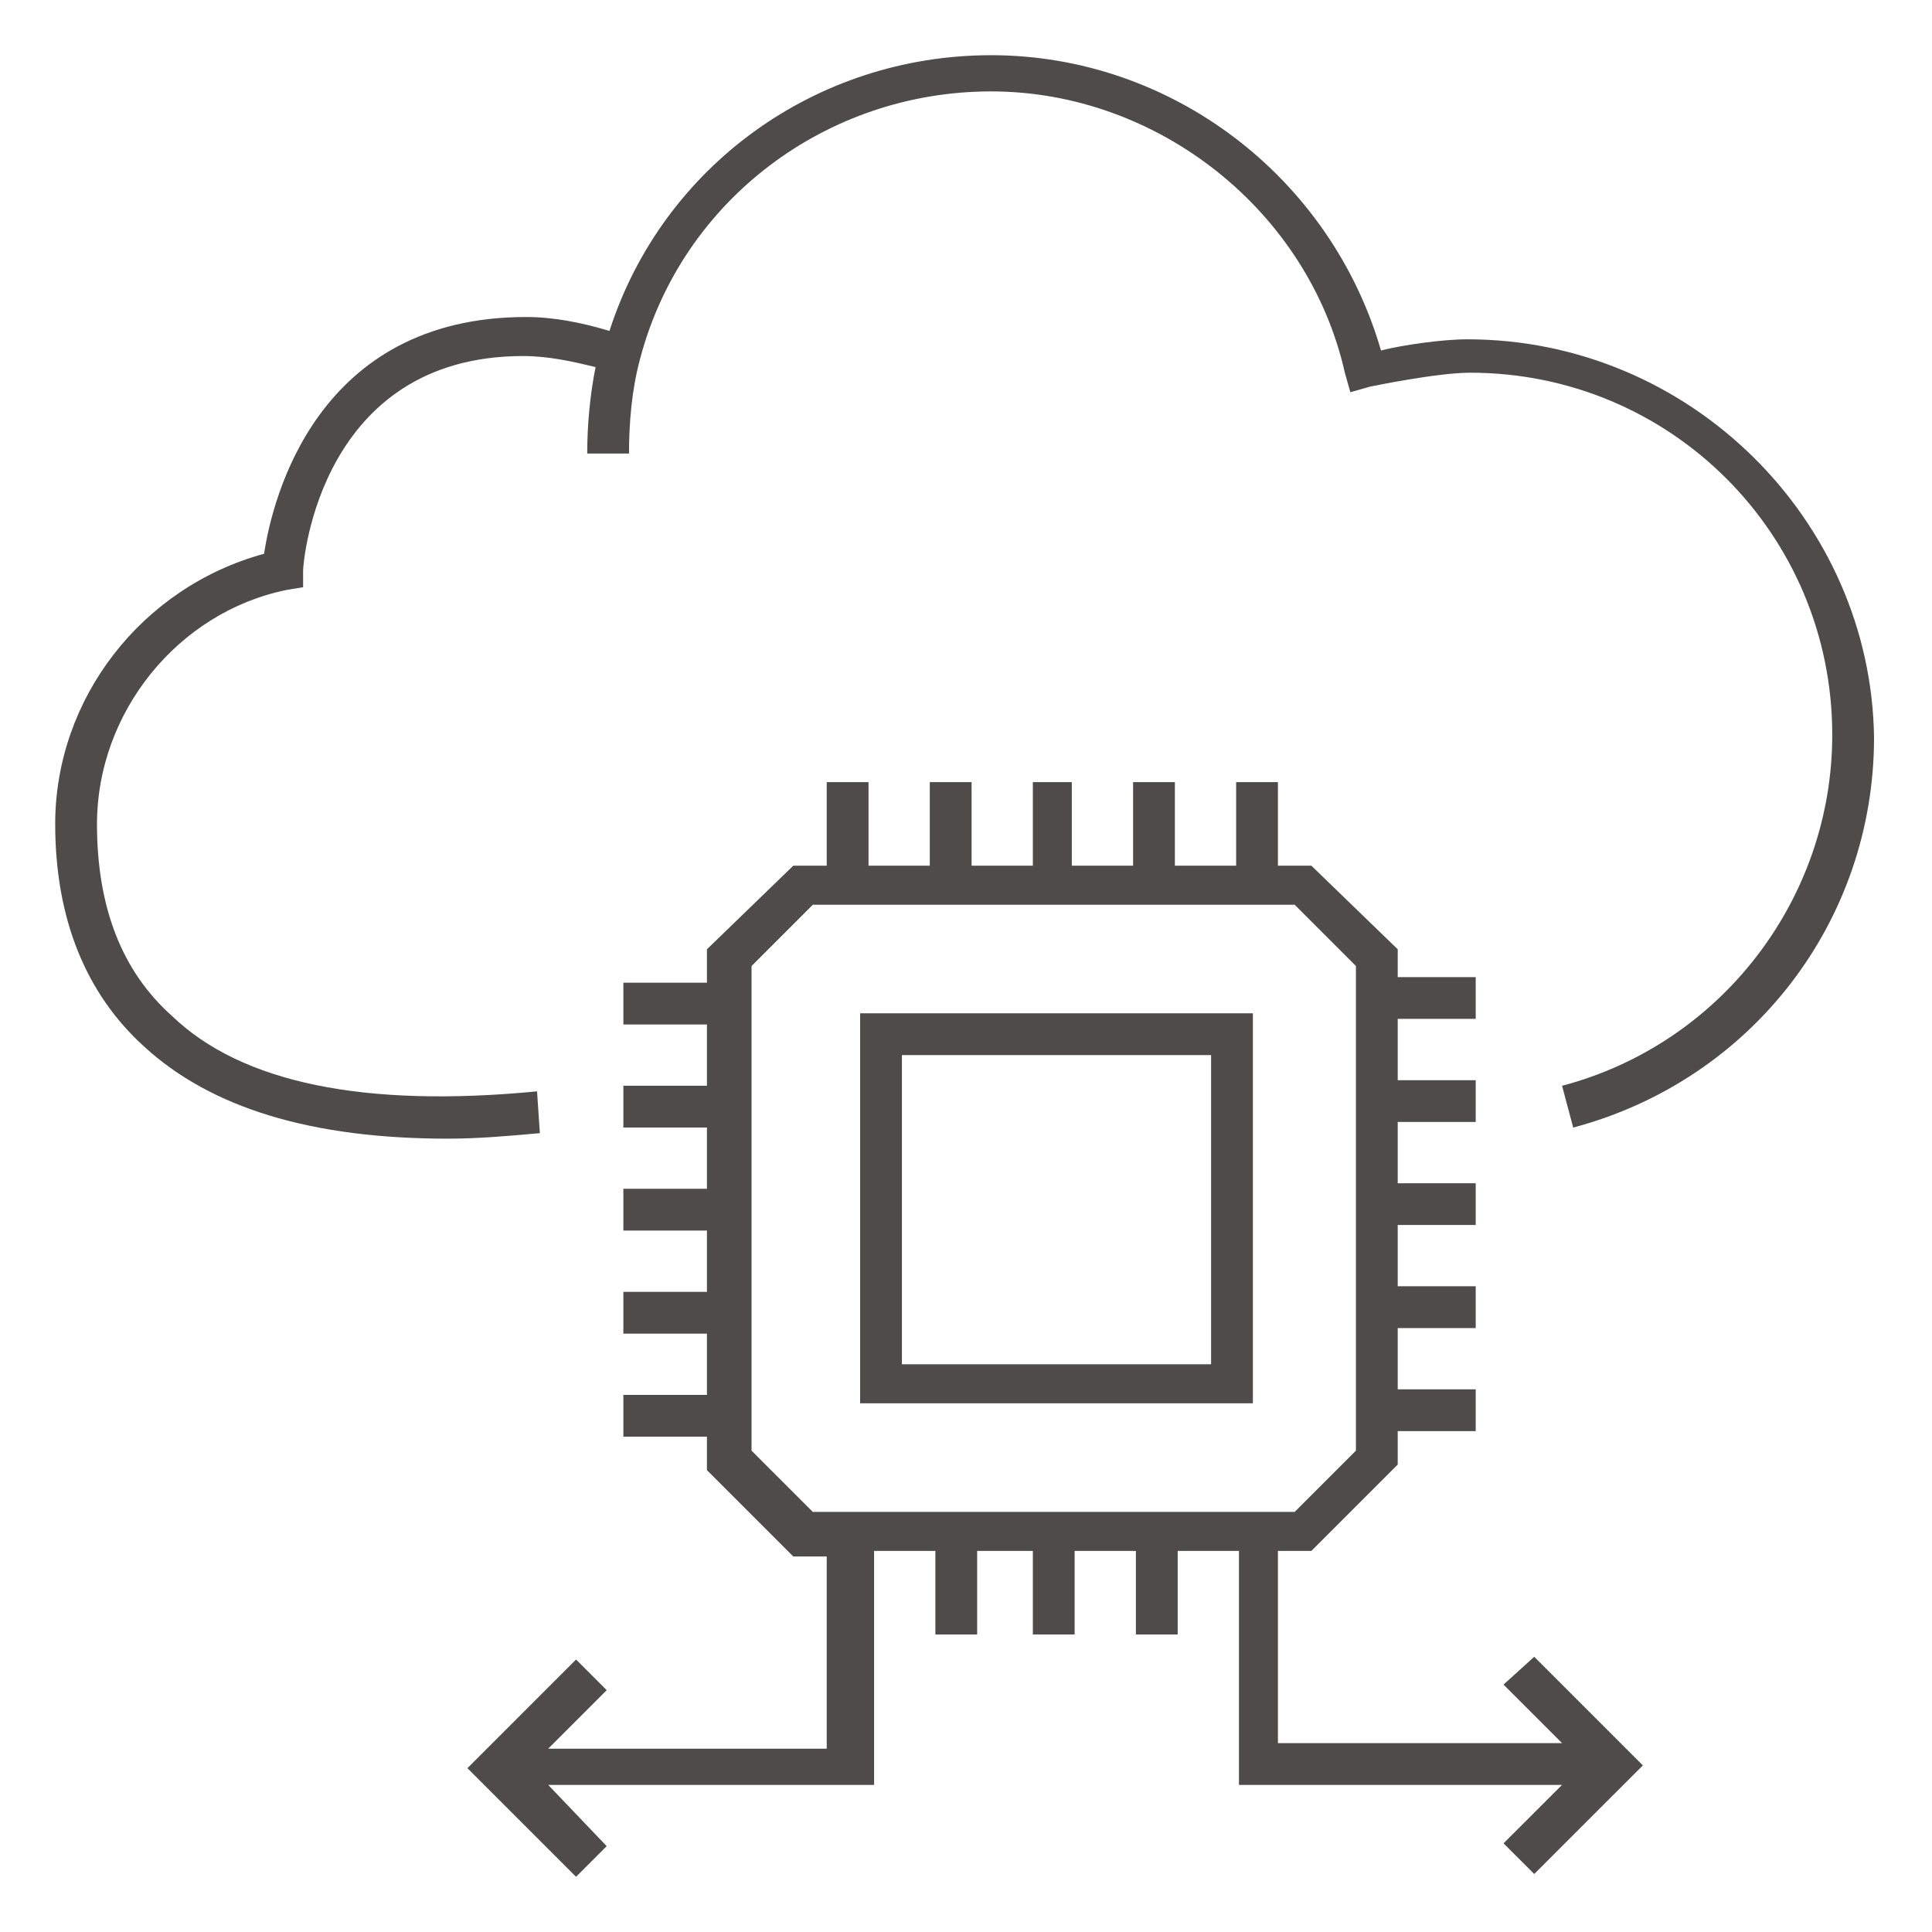
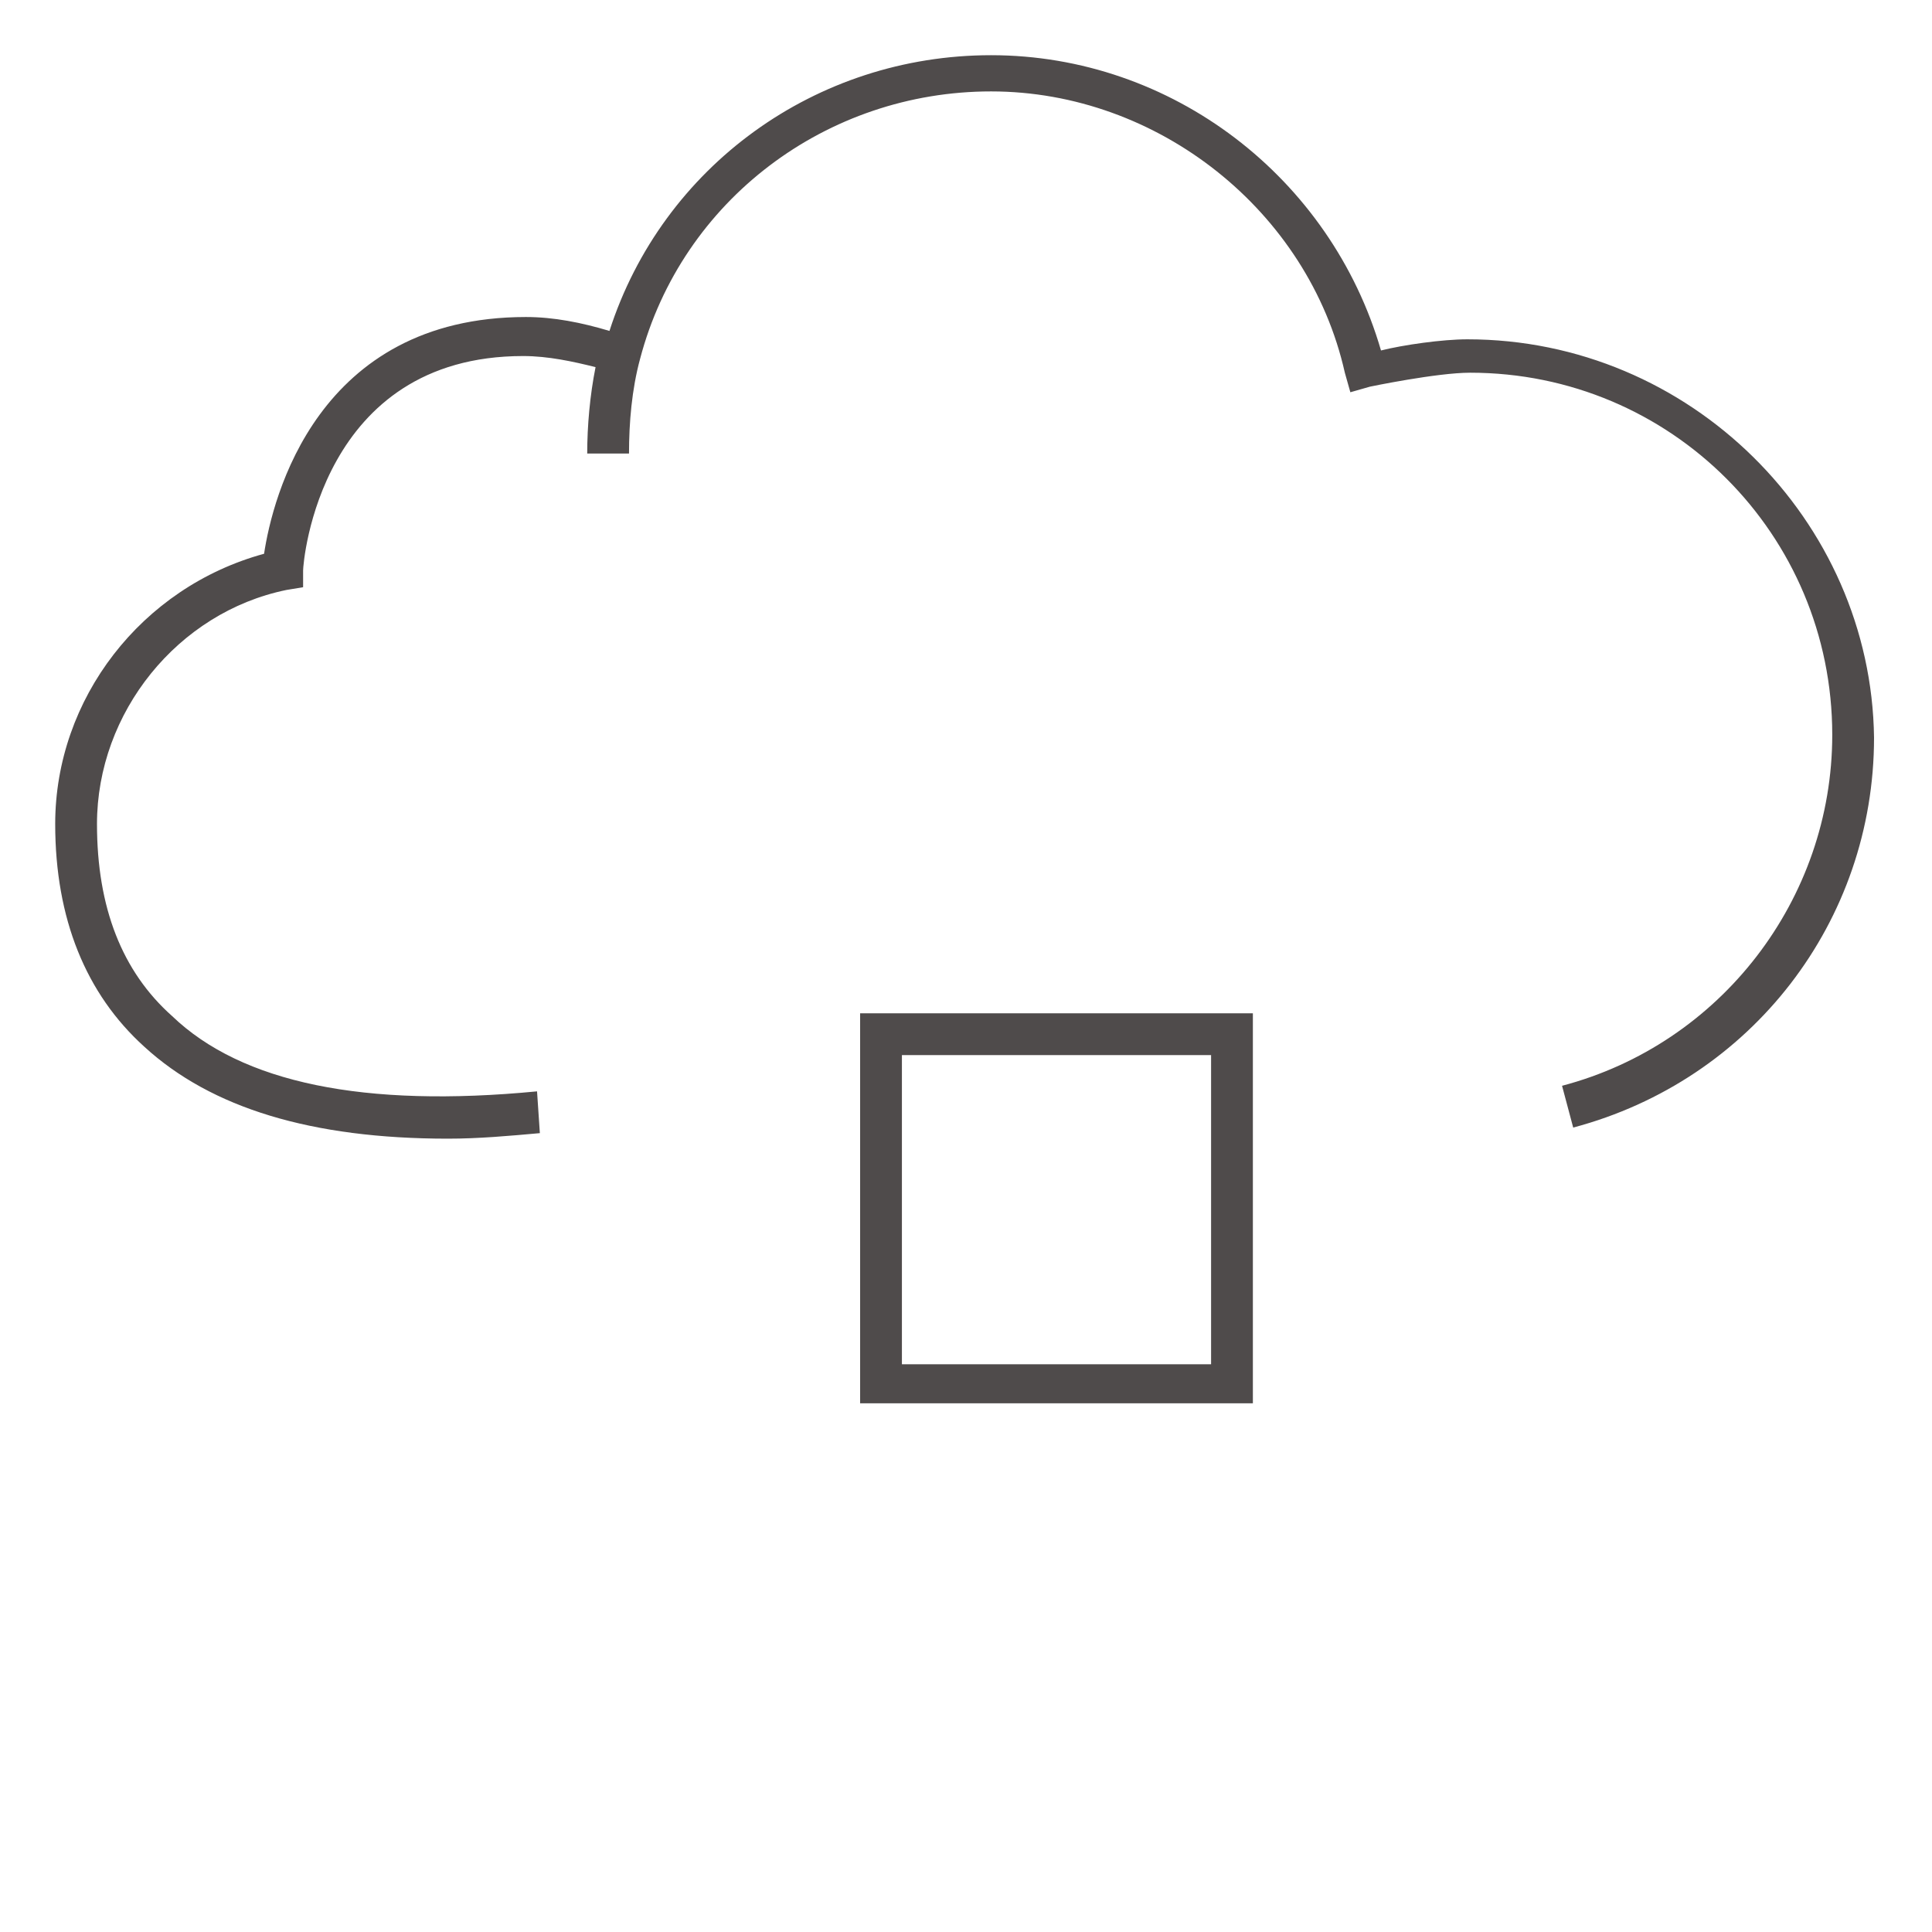
<svg xmlns="http://www.w3.org/2000/svg" width="35" height="35" viewBox="0 0 35 35" fill="none">
  <path d="M26.583 6.147C26.129 6.147 25.422 6.248 25.018 6.349C24.11 3.22 21.234 1 17.954 1C14.775 1 12 3.018 11.041 5.995C10.537 5.844 10.032 5.743 9.528 5.743C5.743 5.743 4.936 9.023 4.784 10.032C2.564 10.638 1 12.656 1 14.927C1 16.642 1.555 18.005 2.615 18.963C3.826 20.073 5.642 20.628 8.115 20.628C8.67 20.628 9.225 20.578 9.78 20.528L9.729 19.771C6.601 20.073 4.381 19.619 3.119 18.408C2.211 17.601 1.757 16.44 1.757 14.927C1.757 12.908 3.22 11.092 5.188 10.688L5.491 10.638V10.335C5.491 10.184 5.794 6.45 9.477 6.45C9.931 6.45 10.385 6.55 10.789 6.651C10.688 7.156 10.638 7.711 10.638 8.216H11.395C11.395 7.661 11.445 7.055 11.596 6.5C12.353 3.624 14.977 1.656 17.954 1.656C20.982 1.656 23.706 3.826 24.363 6.752L24.463 7.106L24.817 7.005C24.817 7.005 26.028 6.752 26.633 6.752C30.266 6.752 33.193 9.679 33.193 13.312C33.193 16.289 31.174 18.913 28.298 19.67L28.5 20.427C31.73 19.569 33.95 16.693 33.95 13.362C33.899 9.427 30.619 6.147 26.583 6.147Z" fill="#4F4B4B" />
  <path d="M15.582 25.422H22.697V18.357H15.582V25.422ZM16.339 19.114H21.94V24.715H16.339V19.114Z" fill="#4F4B4B" />
-   <path d="M27.238 30.518L28.298 31.578H23.151V28.096H23.757L25.321 26.532V25.926H26.734V25.169H25.321V24.059H26.734V23.302H25.321V22.192H26.734V21.436H25.321V20.325H26.734V19.569H25.321V18.458H26.734V17.702H25.321V17.197L23.757 15.683H23.151V14.169H22.394V15.683H21.284V14.169H20.527V15.683H19.417V14.169H18.711V15.683H17.601V14.169H16.844V15.683H15.734V14.169H14.977V15.683H14.371L12.807 17.197V17.802H11.293V18.559H12.807V19.669H11.293V20.426H12.807V21.536H11.293V22.293H12.807V23.403H11.293V24.16H12.807V25.27H11.293V26.027H12.807V26.633L14.371 28.197H14.977V31.679H9.931L10.991 30.619L10.436 30.064L8.468 32.032L10.436 34L10.991 33.445L9.931 32.335H15.835V28.096H16.945V29.61H17.702V28.096H18.711V29.61H19.468V28.096H20.578V29.61H21.335V28.096H22.445V32.335H28.298L27.238 33.394L27.794 33.949L29.762 31.982L27.794 30.014L27.238 30.518ZM13.615 26.28V17.5L14.725 16.39H23.454L24.564 17.5V26.28L23.454 27.39H14.725L13.615 26.28Z" fill="#4F4B4B" />
</svg>